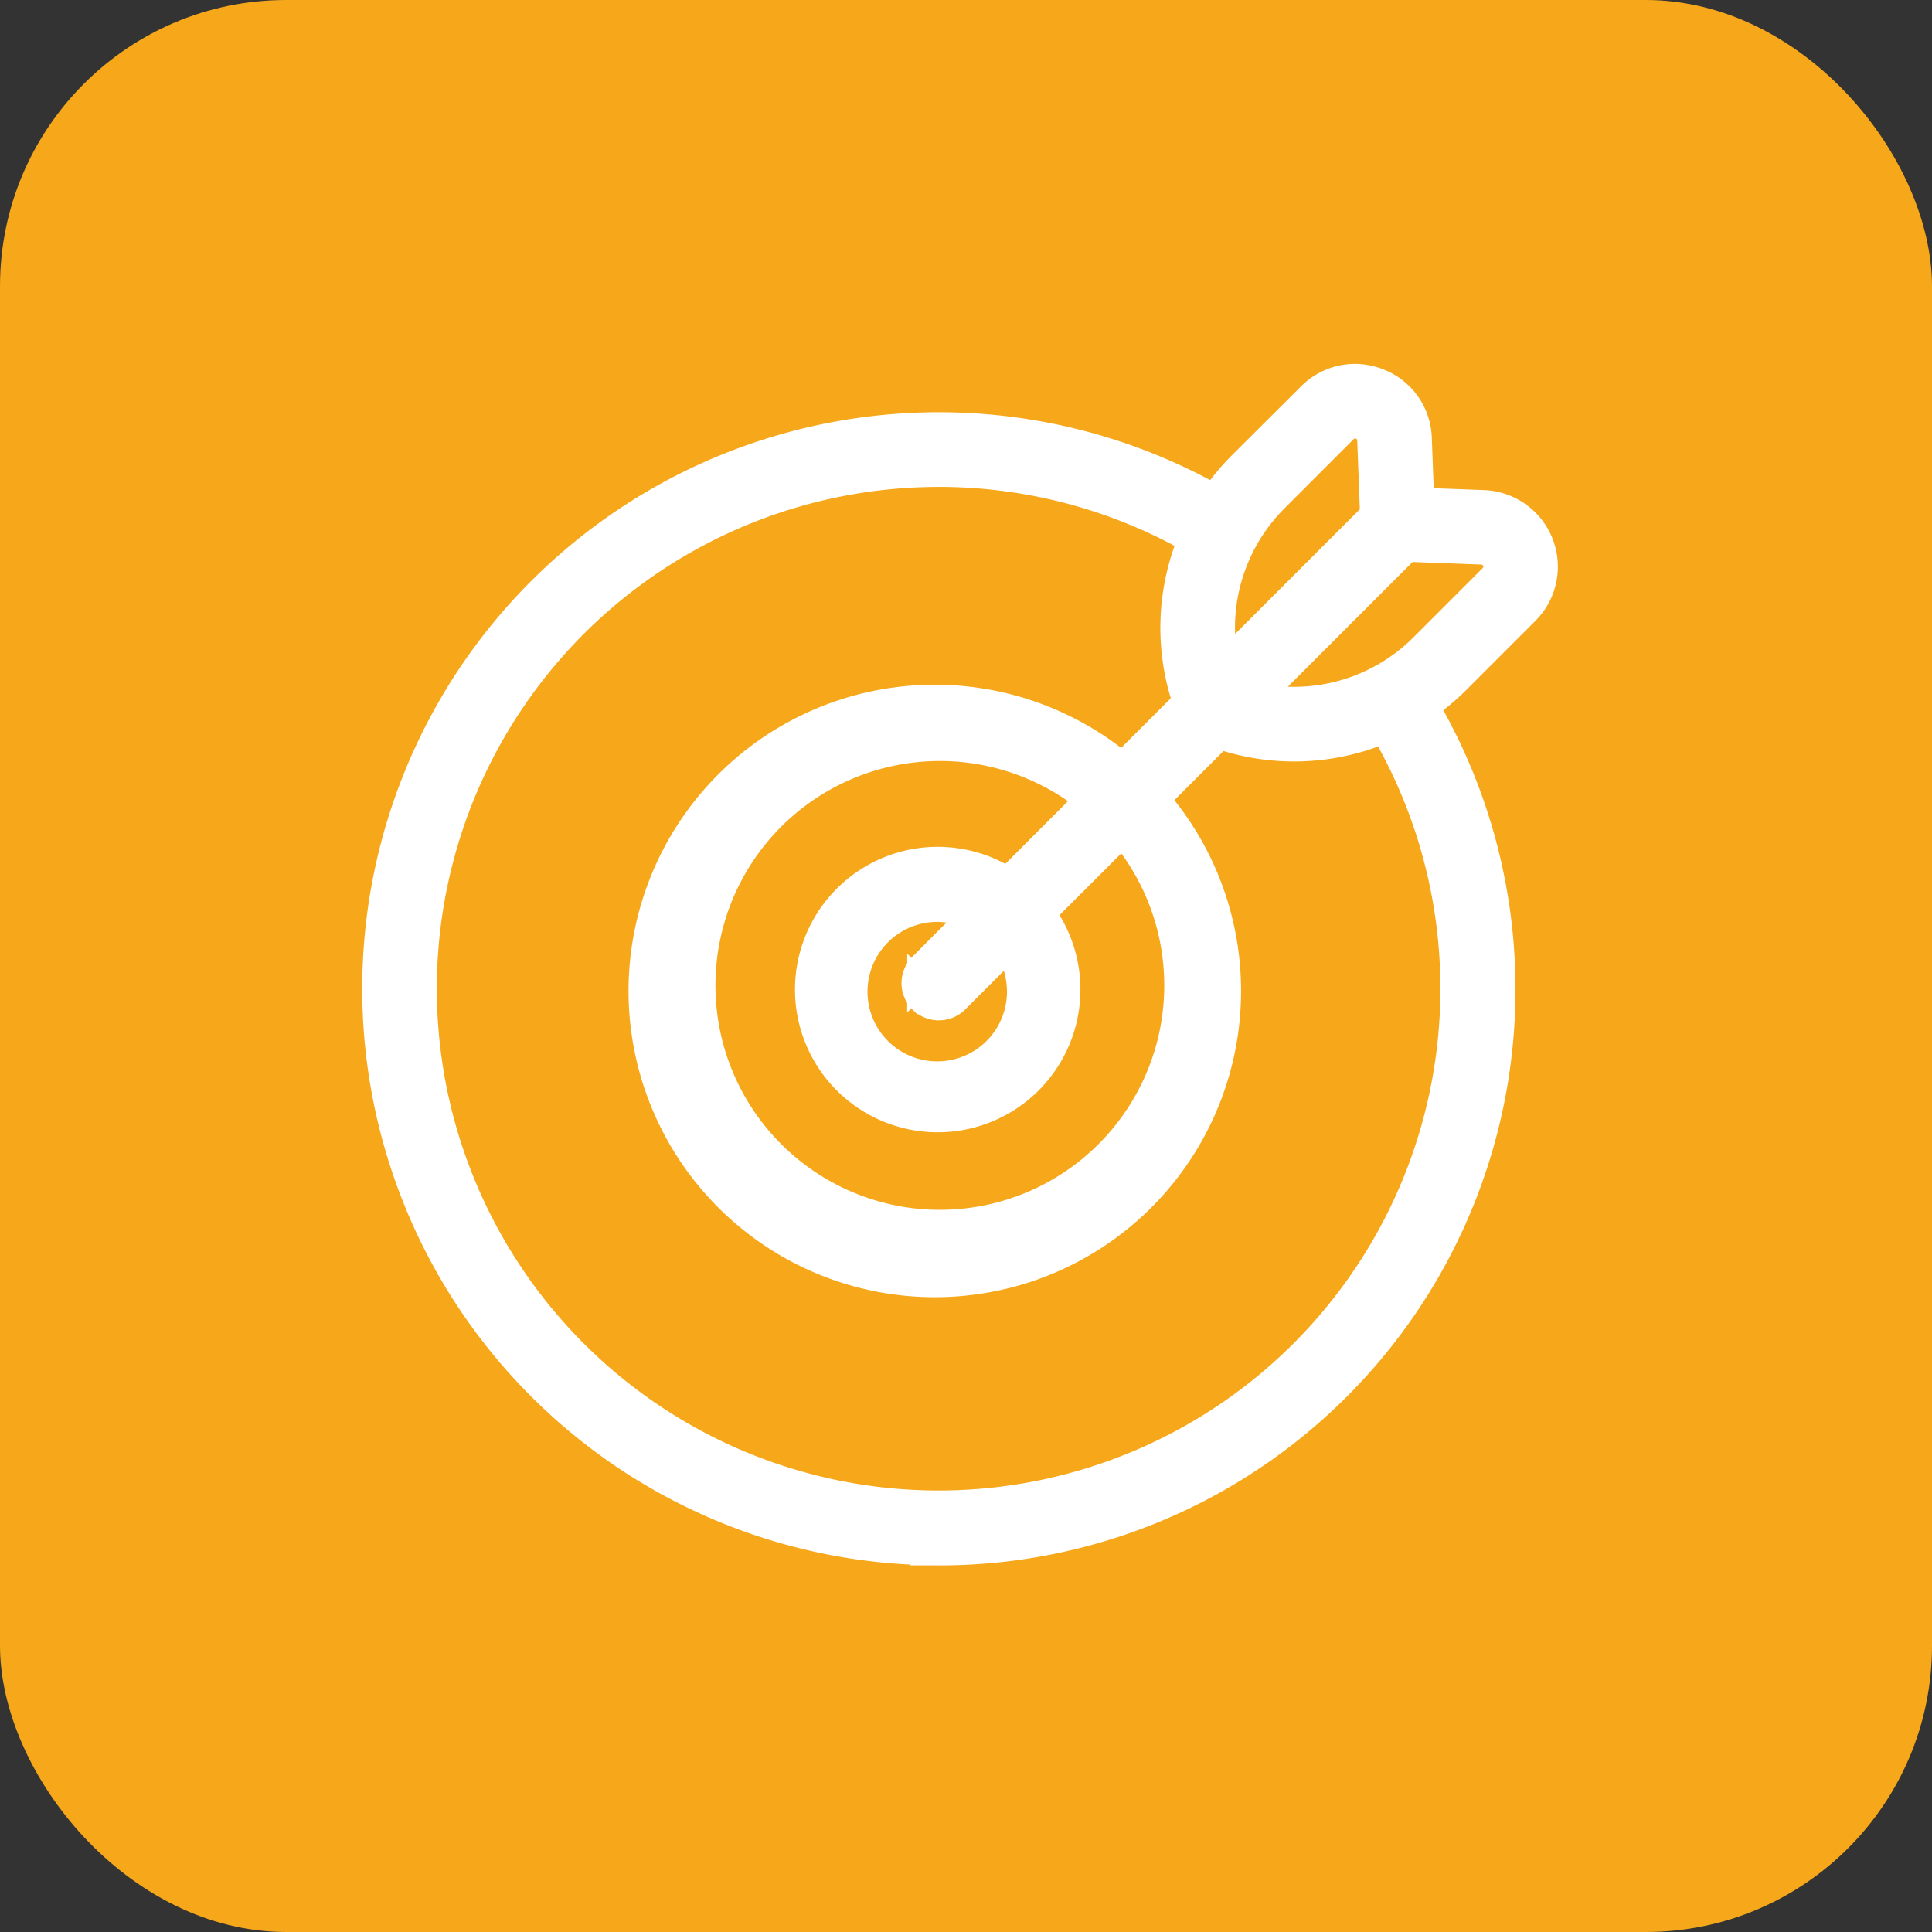
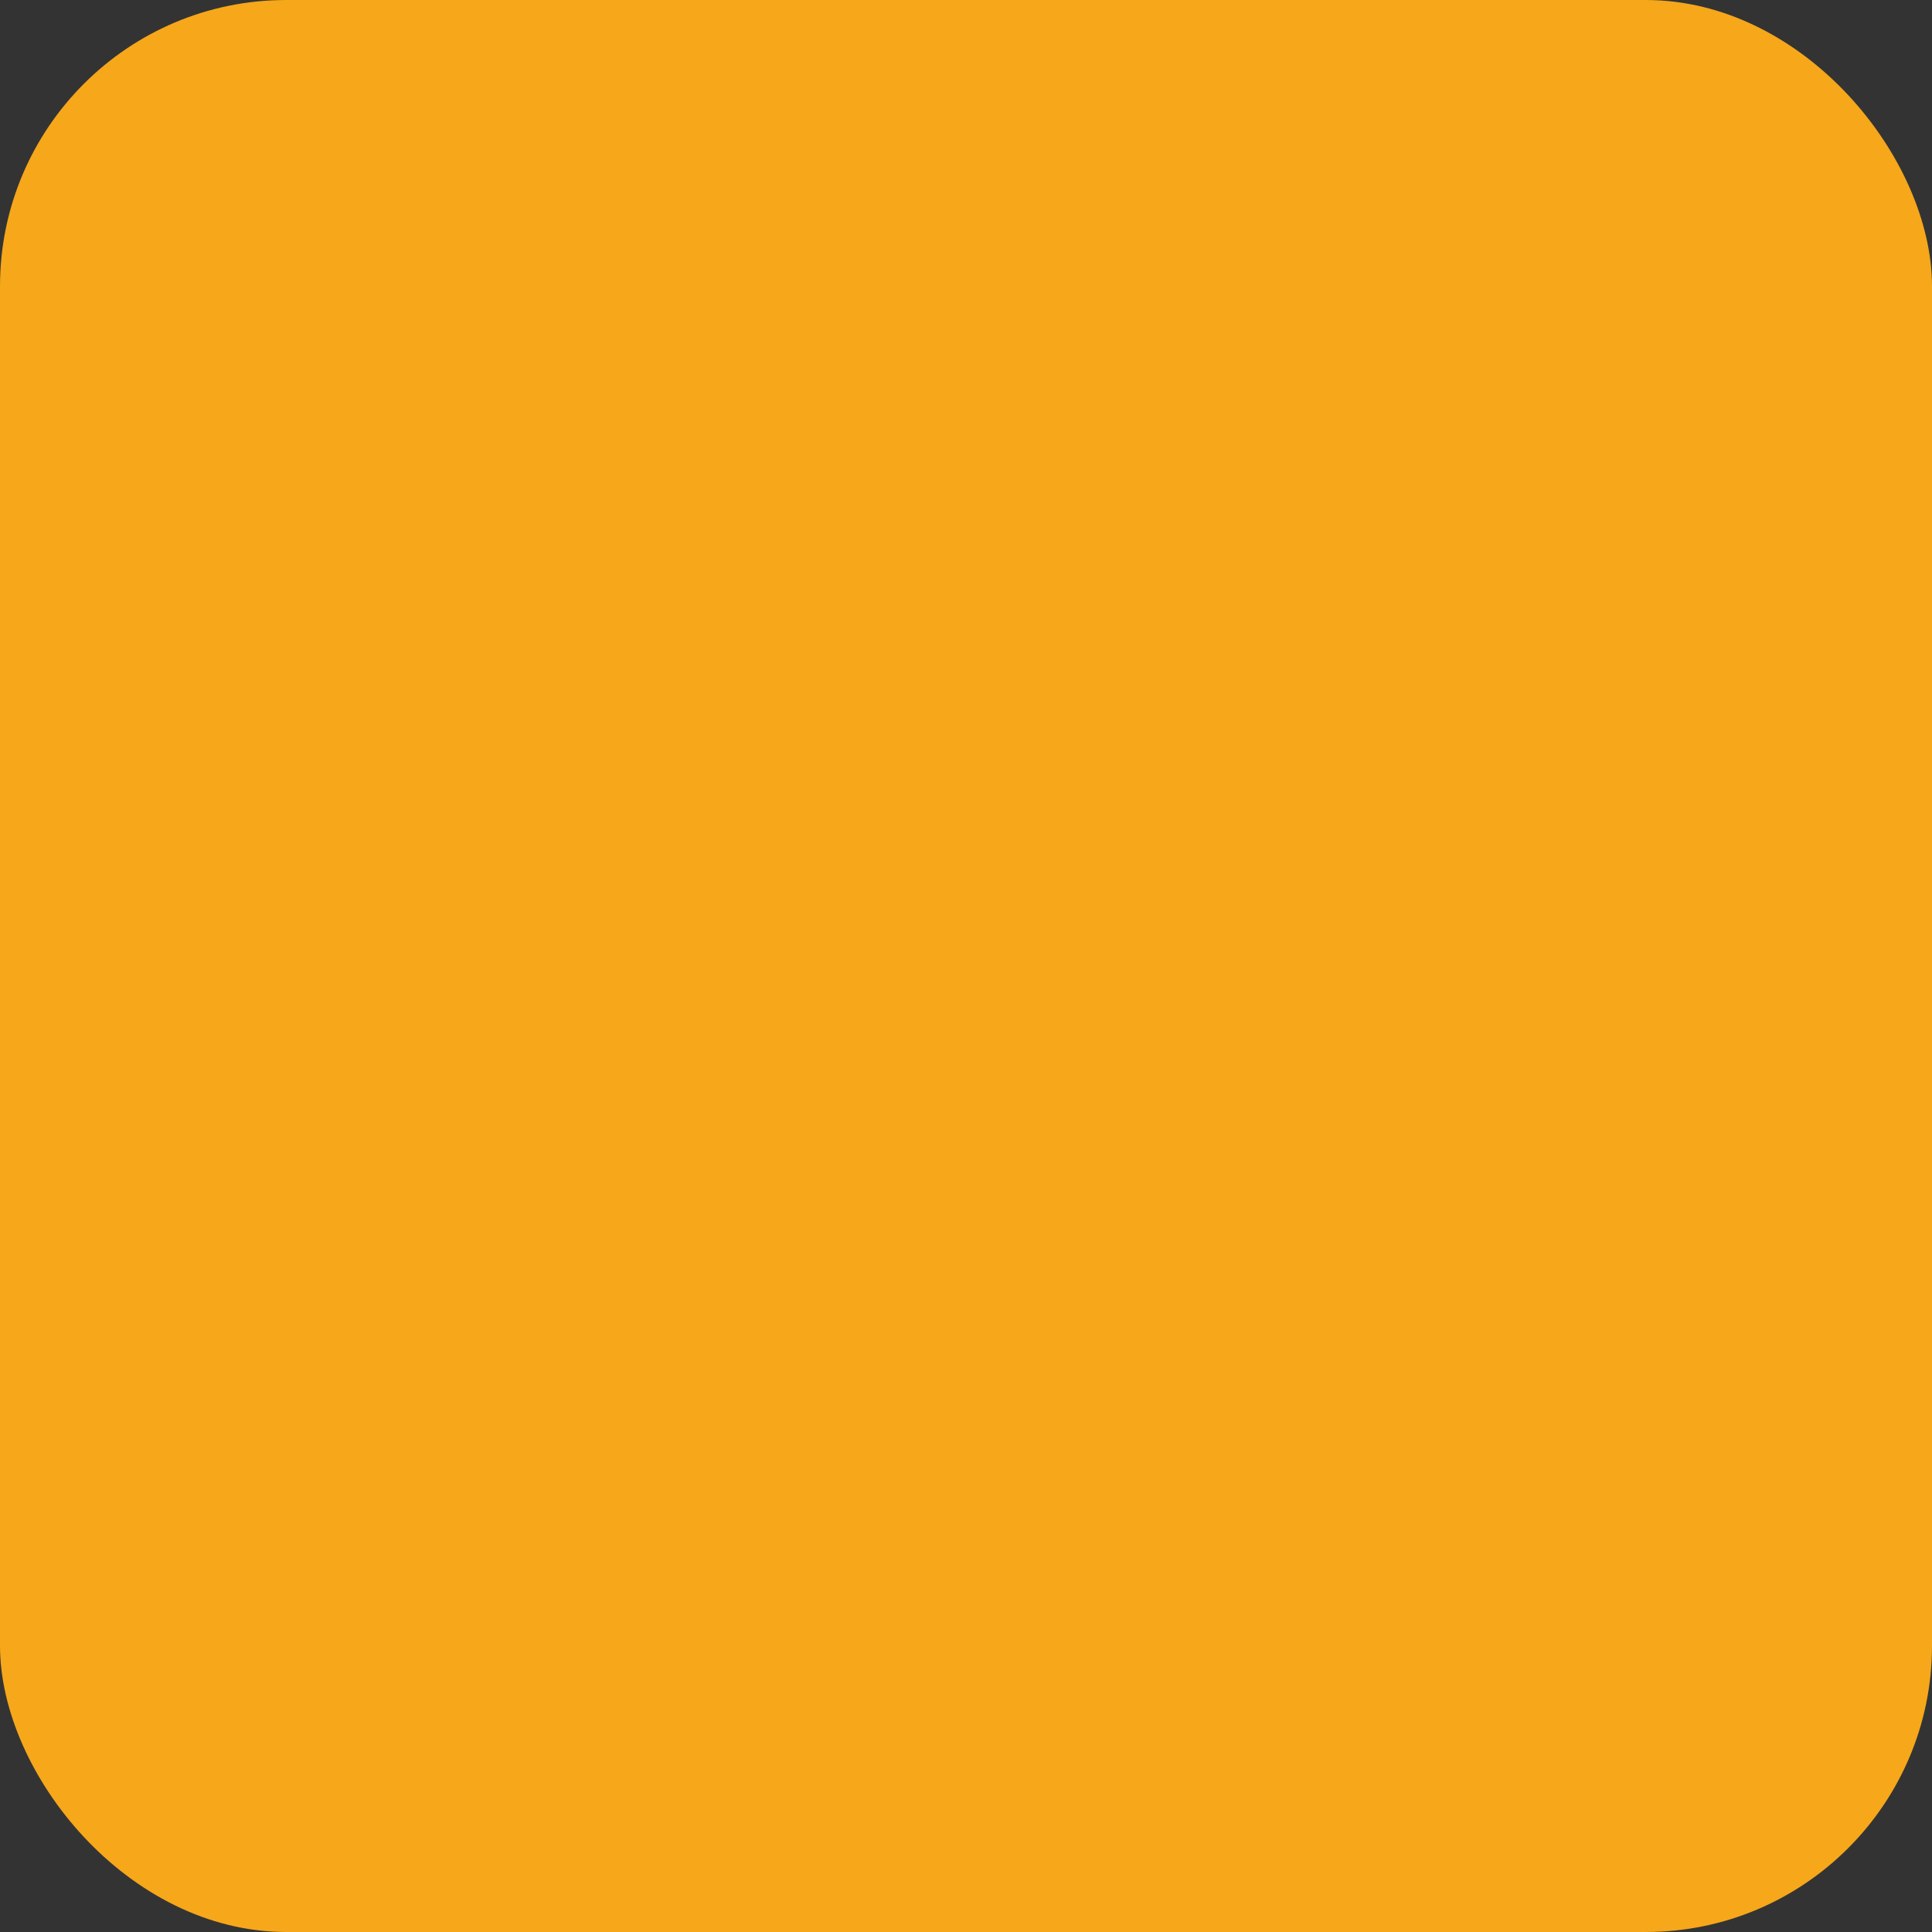
<svg xmlns="http://www.w3.org/2000/svg" width="54" height="54" viewBox="0 0 54 54">
  <rect x="0" y="0" width="54" height="54" fill="#333333" stroke="none" />
  <g id="Group_1563" data-name="Group 1563" transform="translate(-16 -1607)">
    <rect id="Rectangle_537" data-name="Rectangle 537" width="54" height="54" rx="8" transform="translate(16 1607)" fill="#f6a71a" />
-     <path id="goal" d="M17.743,34.566A15.6,15.6,0,0,0,31.187,11.02a6.291,6.291,0,0,0,.939-.769L34.067,8.31a1.642,1.642,0,0,0-1.1-2.8l-1.873-.071-.07-1.873A1.623,1.623,0,0,0,29.982,2.1a1.666,1.666,0,0,0-.609-.117,1.623,1.623,0,0,0-1.153.484L26.28,4.4a6.3,6.3,0,0,0-.8.986,15.614,15.614,0,1,0-7.735,29.176ZM30.659,6.639a.528.528,0,0,0,.086-.129l2.182.082a.557.557,0,0,1,.373.951L31.359,9.484a5.217,5.217,0,0,1-4.921,1.376l4.22-4.22ZM27.047,5.172l1.941-1.941a.557.557,0,0,1,.951.373l.082,2.182a.527.527,0,0,0-.129.086l-4.221,4.221a5.214,5.214,0,0,1,1.376-4.92Zm-9.3-.751A14.489,14.489,0,0,1,24.96,6.344a6.3,6.3,0,0,0-.161,4.62l-1.924,1.924a8.06,8.06,0,1,0,.775.76l1.916-1.916a6.3,6.3,0,0,0,4.673-.182,14.525,14.525,0,1,1-12.5-7.128Zm-.386,14.752a.543.543,0,0,0,.767,0l1.566-1.566a2.449,2.449,0,1,1-.812-.723l-1.522,1.522a.543.543,0,0,0,0,.767Zm2.318-3.085a3.489,3.489,0,1,0,.791.744l2.417-2.417a6.772,6.772,0,1,1-.775-.76l-2.433,2.433Z" transform="translate(24.496 1615.688)" fill="#fff" stroke="#fff" stroke-width="1" />
  </g>
</svg>